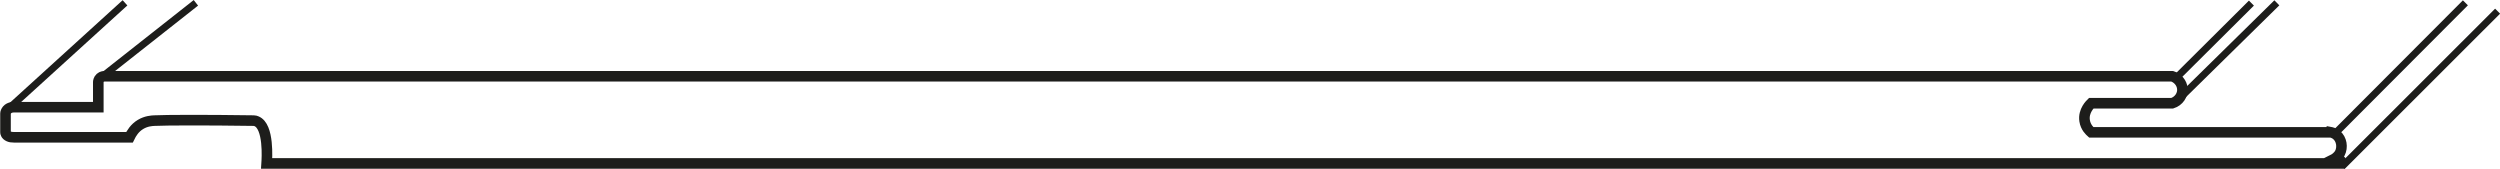
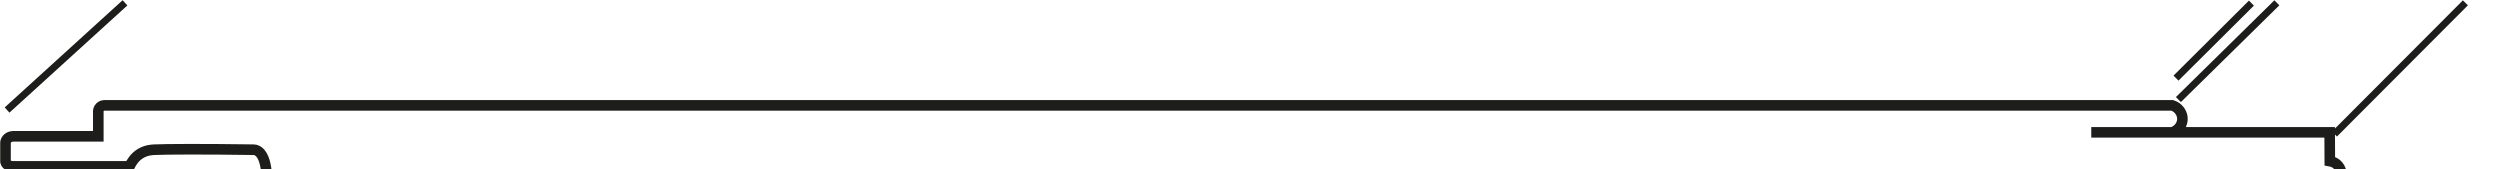
<svg xmlns="http://www.w3.org/2000/svg" id="Ebene_2" data-name="Ebene 2" viewBox="0 0 177.01 11.97">
  <defs>
    <style>
      .cls-1 {
        stroke-width: .5px;
      }

      .cls-1, .cls-2 {
        fill: none;
        stroke: #1d1d1b;
        stroke-miterlimit: 10;
      }

      .cls-2 {
        stroke-width: .75px;
      }
    </style>
  </defs>
  <g id="_3121" data-name="3121">
-     <path class="cls-2" d="m164.95,9.37h-16.88c-.09-.08-.4-.35-.47-.82-.11-.71.43-1.2.47-1.24h5.73c.47-.15.77-.59.72-1.05-.04-.39-.33-.74-.72-.86H7.37s-.16.01-.27.11c-.13.12-.14.27-.14.3,0,.59,0,1.18,0,1.78H.99s-.31-.02-.49.19c-.08.1-.11.2-.11.26,0,.43,0,.86,0,1.29,0,.05,0,.1.02.13.07.17.3.27.57.26,2.73,0,5.46,0,8.19,0,.13-.27.36-.66.78-.91.4-.24.79-.26.97-.27.86-.04,3.49-.05,7.05,0,.07,0,.13.02.18.04.91.35.75,2.68.73,2.99h146.89s.04-.1-.02-.18c-.06-.08-.15-.08-.16-.08-.14,0-.28,0-.42,0,.12-.06.35-.2.5-.46.22-.42.13-1-.24-1.3-.17-.14-.36-.18-.47-.2Z" />
-     <path class="cls-1" d="m165.84,11.78c3.67-3.66,7.33-7.33,11-10.99" />
+     <path class="cls-2" d="m164.95,9.37h-16.88h5.73c.47-.15.77-.59.72-1.05-.04-.39-.33-.74-.72-.86H7.37s-.16.01-.27.11c-.13.12-.14.27-.14.3,0,.59,0,1.18,0,1.78H.99s-.31-.02-.49.19c-.08.1-.11.2-.11.26,0,.43,0,.86,0,1.29,0,.05,0,.1.02.13.07.17.3.27.57.26,2.73,0,5.46,0,8.19,0,.13-.27.36-.66.78-.91.4-.24.79-.26.97-.27.86-.04,3.49-.05,7.05,0,.07,0,.13.02.18.04.91.35.75,2.68.73,2.99h146.89s.04-.1-.02-.18c-.06-.08-.15-.08-.16-.08-.14,0-.28,0-.42,0,.12-.06.35-.2.5-.46.22-.42.13-1-.24-1.3-.17-.14-.36-.18-.47-.2Z" />
    <path class="cls-1" d="m174.56.2c-3.09,3.1-6.18,6.19-9.27,9.29" />
    <path class="cls-1" d="m154.24,7.05c2.32-2.28,4.65-4.57,6.97-6.85" />
    <path class="cls-1" d="m159.41.22c-1.78,1.77-3.56,3.54-5.34,5.31" />
    <path class="cls-1" d="m.5,7.79C3.28,5.26,6.06,2.73,8.85.2" />
-     <path class="cls-1" d="m7.17,5.48C9.4,3.72,11.63,1.96,13.87.2" />
  </g>
</svg>